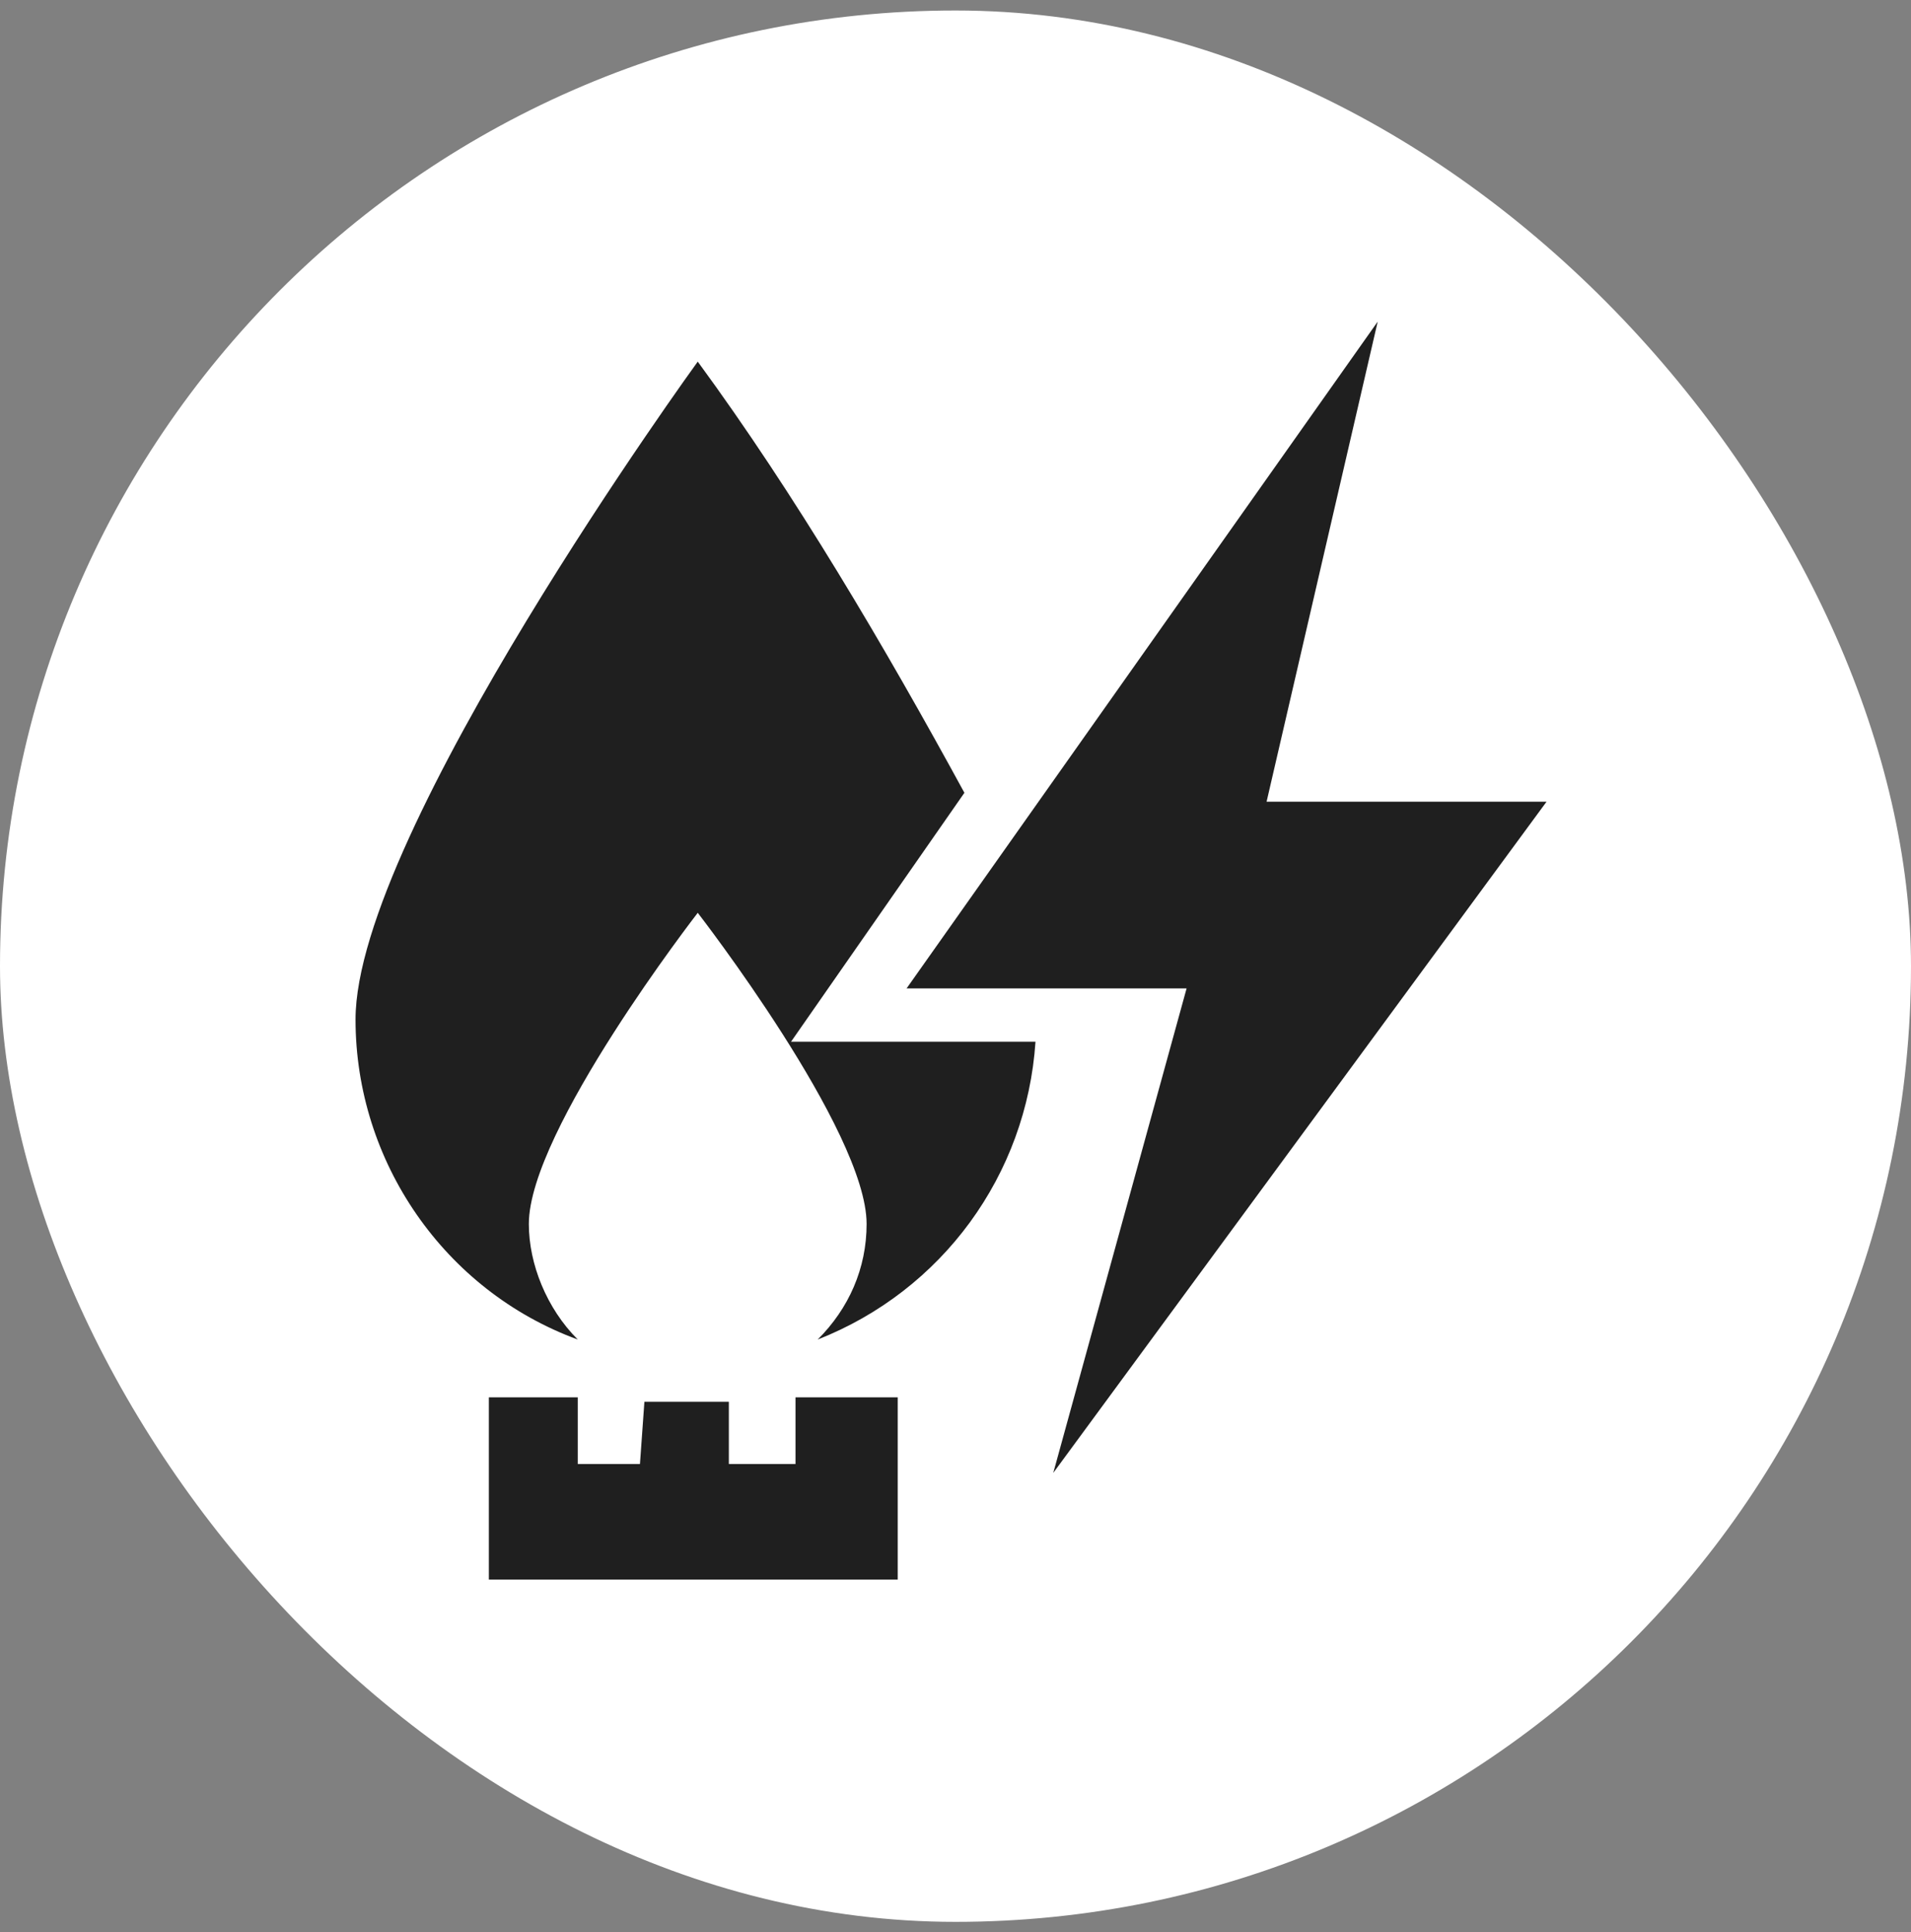
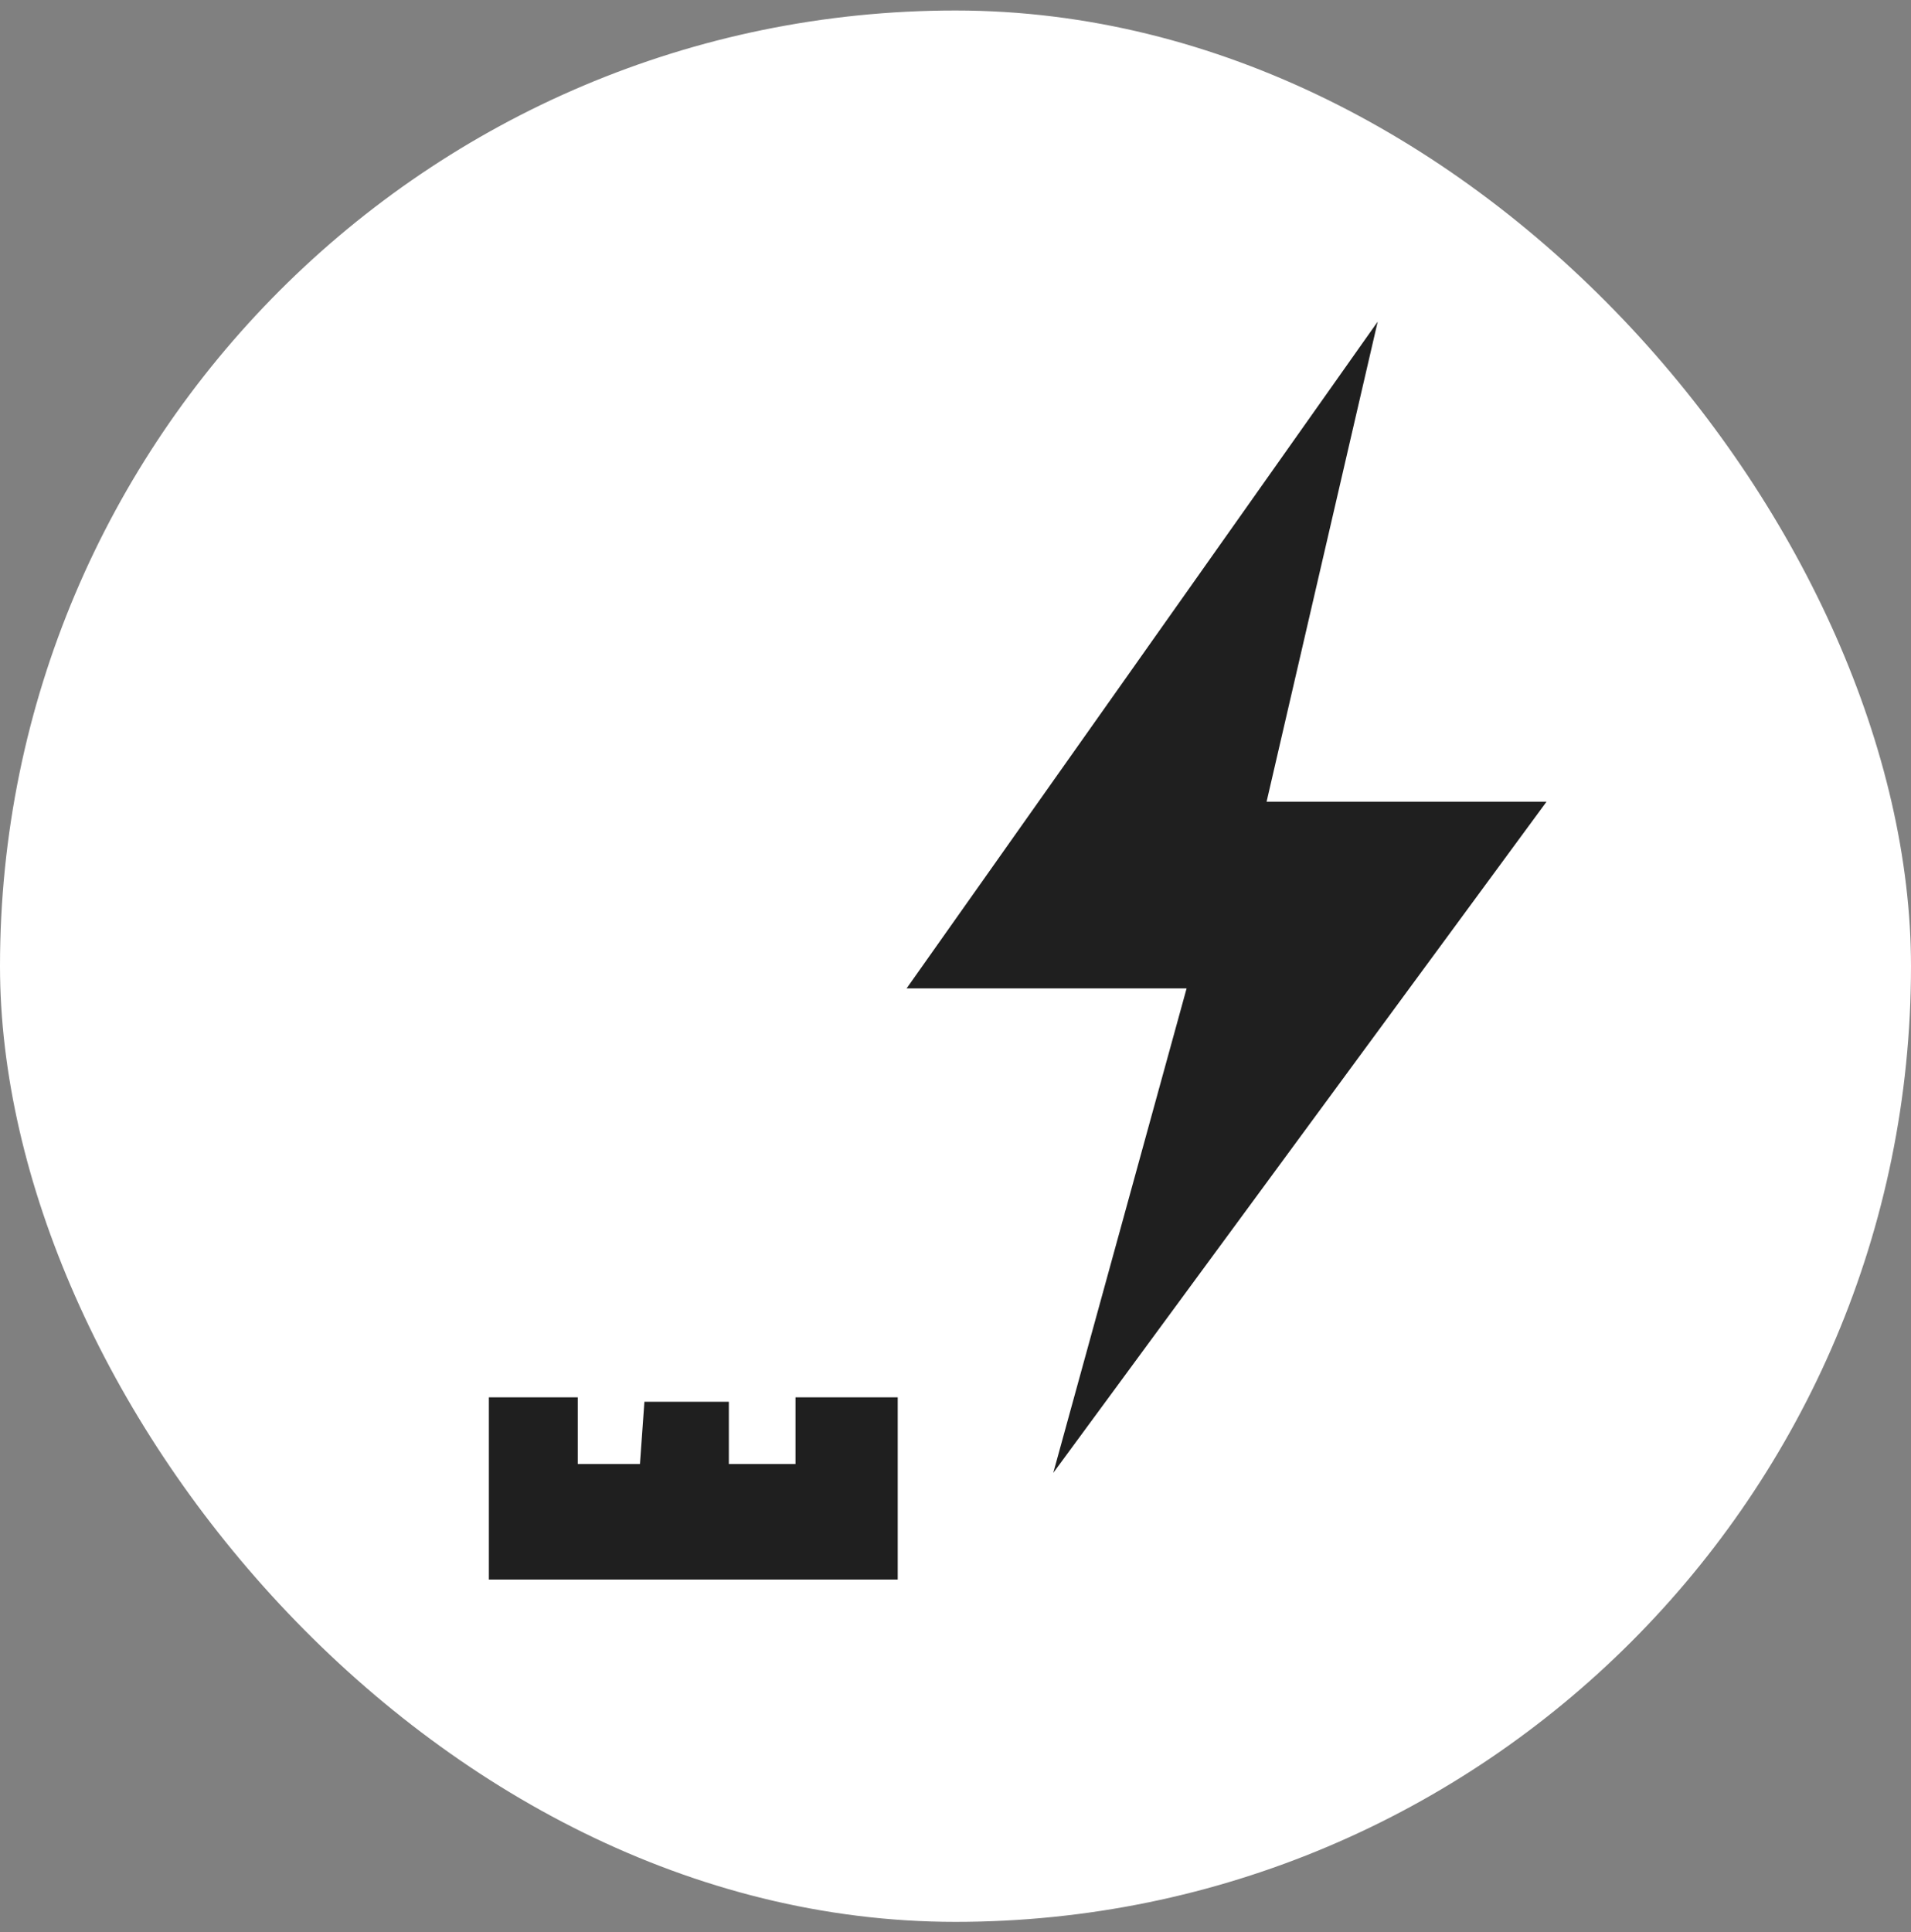
<svg xmlns="http://www.w3.org/2000/svg" width="91" height="92" viewBox="0 0 91 92" fill="none">
  <rect x="0" y="0" width="91" height="92" fill="#808080" stroke="none" />
  <rect y="0.5" width="91" height="91" rx="45.5" fill="white" />
  <path d="M73.646 38.168H60.314L65.605 15.312L43.172 47.057H56.505L50.156 70.124L73.646 38.168Z" fill="#1F1F1F" />
  <path d="M37.881 69.701H34.707V66.738H30.686L30.474 69.701H27.512V66.526H23.279V75.203H42.749V66.526H37.881V69.701Z" fill="#1F1F1F" />
-   <path d="M45.924 37.745C42.114 30.761 37.882 23.566 33.226 17.217C33.226 17.217 16.93 39.65 16.93 48.538C16.93 55.31 21.163 61.447 27.512 63.775C26.03 62.294 25.183 60.178 25.183 58.273C25.183 53.829 33.226 43.459 33.226 43.459C33.226 43.459 41.267 53.829 41.267 58.273C41.267 60.389 40.421 62.294 38.939 63.775C44.865 61.447 48.886 55.945 49.309 49.596H37.669L45.924 37.745Z" fill="#1F1F1F" />
</svg>